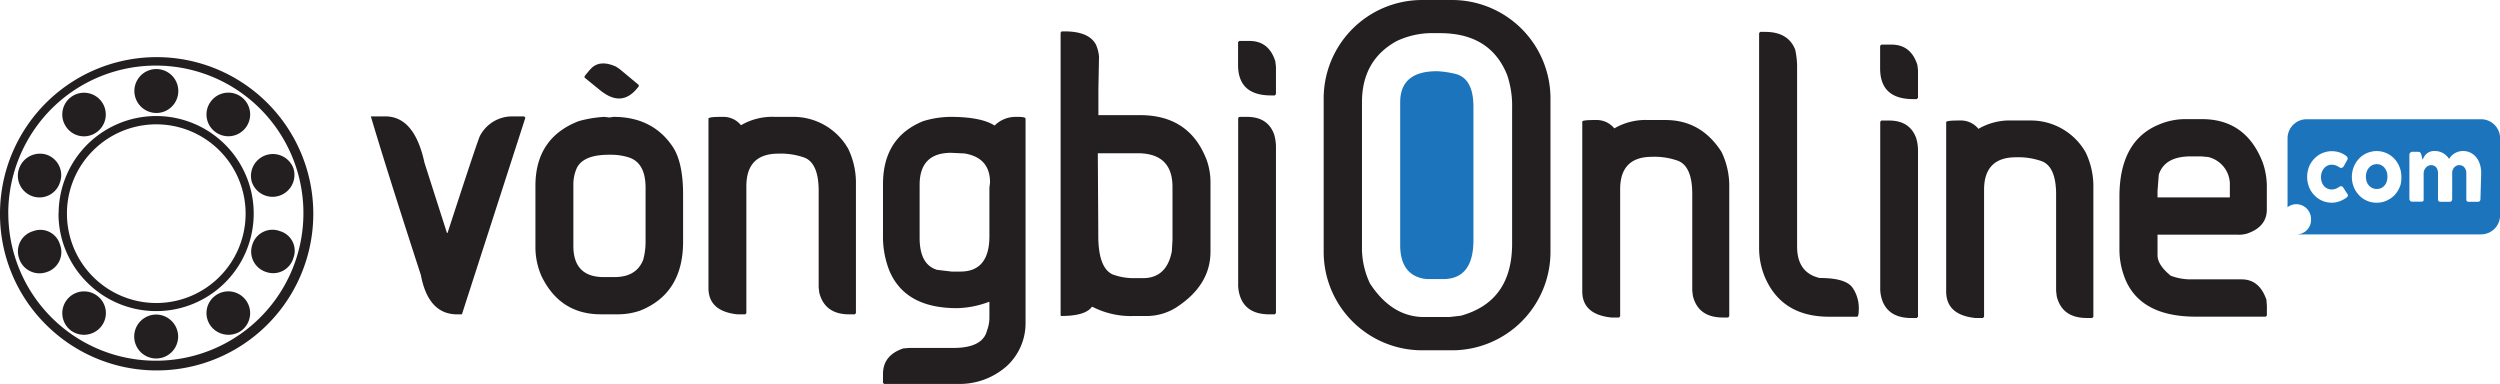
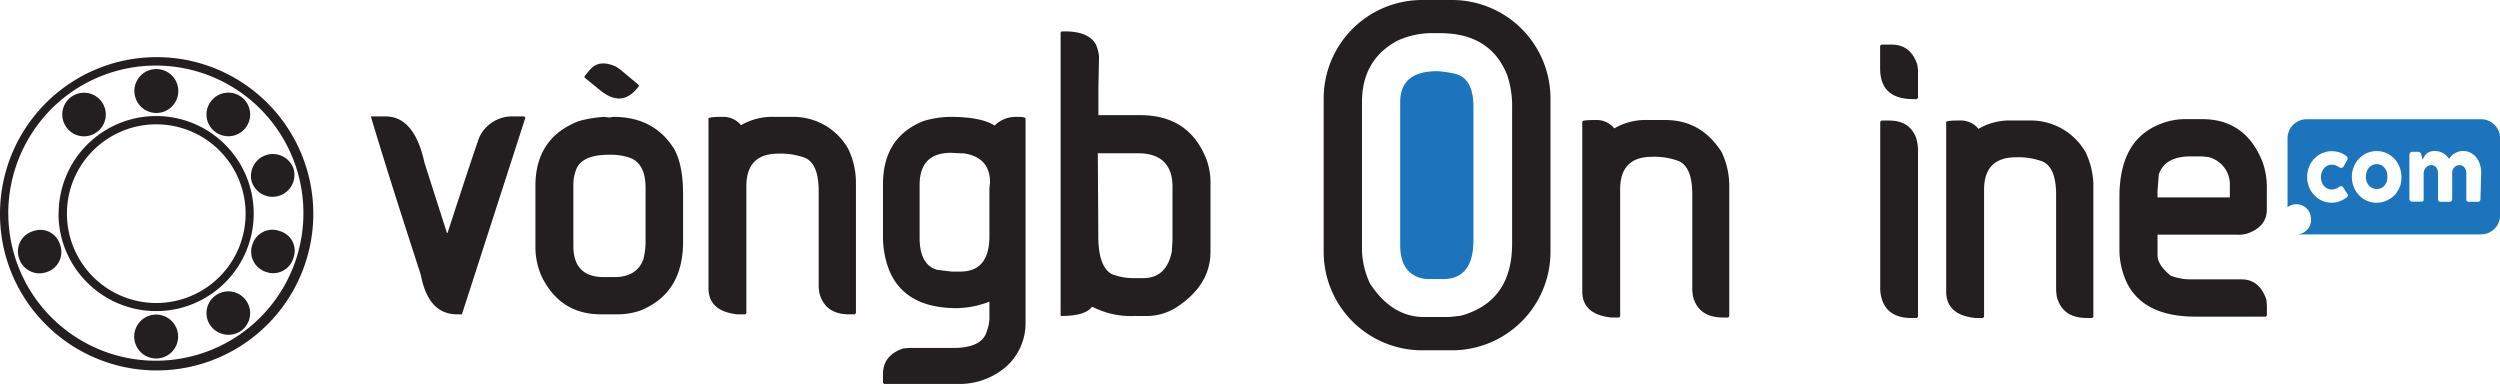
<svg xmlns="http://www.w3.org/2000/svg" viewBox="0 0 475.74 73.04">
  <defs>
    <style>.cls-1,.cls-3{fill:#231f20;}.cls-2{fill:#1c75bc;}.cls-3{fill-rule:evenodd;}</style>
  </defs>
  <g id="Layer_2" data-name="Layer 2">
    <path class="cls-1" d="M322,247.71h2.76q5.54,0,7.45,8.83l4.27,13.34h.12q5.85-18,6.19-18.51a6.9,6.9,0,0,1,6.19-3.66h2.19l.24.24-12.08,37.43h-.9q-5.49,0-6.91-7.48Q325,257.83,322,247.71Z" transform="translate(-251.43 -225.56)" />
    <path class="cls-1" d="M366.46,247.8l.93.12.78-.12q7.63,0,11.45,5.95,1.8,3,1.8,8.8v9q0,9.88-8.2,13.13a13,13,0,0,1-4,.69h-3.46q-7.78,0-11.3-7.3a13.77,13.77,0,0,1-1.14-5.26V260.93q0-9.13,8.24-12.32A22.63,22.63,0,0,1,366.46,247.8Zm-5.92,12.92v11.65c0,3.95,1.94,5.92,5.8,5.92h2q4.2,0,5.49-3.3a13.06,13.06,0,0,0,.45-3.55V261.29q0-4.6-3-5.71a11,11,0,0,0-3.43-.57h-.57q-4.8,0-6.07,2.49A7.66,7.66,0,0,0,360.54,260.72Z" transform="translate(-251.43 -225.56)" />
    <path class="cls-1" d="M388.65,247.8h.25a4.31,4.31,0,0,1,3.54,1.59,11.78,11.78,0,0,1,6.43-1.59h3.3a12,12,0,0,1,10.67,6.07,14.83,14.83,0,0,1,1.47,6.19v25.08l-.21.24h-1.05c-3.12,0-5-1.37-5.71-4.11l-.12-1V261.89q0-5.2-2.64-6.31a13.37,13.37,0,0,0-5.05-.78q-6.06,0-6.07,6.19v24.15l-.21.24h-1.5q-5.5-.6-5.5-5V248.13Q386.25,247.8,388.65,247.8Z" transform="translate(-251.43 -225.56)" />
    <path class="cls-1" d="M432.29,247.8c3.88,0,6.69.55,8.41,1.65a5.64,5.64,0,0,1,4-1.65h.45q1.44,0,1.44.33V287a11.06,11.06,0,0,1-3.55,8.2,13.52,13.52,0,0,1-8.65,3.42H419.67l-.21-.21v-1.68c0-2.38,1.29-4,3.87-4.87l1.12-.09h8.41c3.72,0,5.86-1.11,6.4-3.33a7,7,0,0,0,.45-2.65V283h-.09a18,18,0,0,1-6.1,1.2q-9.82,0-12.83-7.09a17.53,17.53,0,0,1-1.23-6.85v-9.64q0-8.9,7.63-12A18.15,18.15,0,0,1,432.29,247.8Zm-5.86,12.95v10.06q0,5.12,3.33,6.1l2.77.33h1.65q5.54,0,5.53-6.76v-9.19l.12-1q0-4.73-4.87-5.53l-2.55-.12Q426.43,254.65,426.43,260.75Z" transform="translate(-251.43 -225.56)" />
    <path class="cls-1" d="M453.46,231.53H454c3.12,0,5.11.85,6,2.55a7.62,7.62,0,0,1,.57,2.23l-.12,6.16v5h7.93q9.47,0,12.71,8.63a12.67,12.67,0,0,1,.69,4.08v13.28q0,6.38-6.52,10.61a10.64,10.64,0,0,1-6.07,1.62h-1.86a16,16,0,0,1-8-1.74h-.12q-1.25,1.74-5.83,1.74l-.12-.12V231.77Zm6.88,23.19.09,15.15v.57c0,4,.9,6.49,2.7,7.33a11.49,11.49,0,0,0,4.18.72h1.62c3,0,4.86-1.71,5.5-5.14l.12-2.1V261.12q0-6.39-6.64-6.4Z" transform="translate(-251.43 -225.56)" />
-     <path class="cls-1" d="M487.27,233.35h1.92q3.71,0,4.93,3.88l.12,1v5.25l-.24.24h-.69q-6.29,0-6.28-5.82v-4.33Zm0,14.45h1.47q3.92,0,5.14,3.3a8.38,8.38,0,0,1,.36,2.41v31.63l-.24.24h-1q-4.25,0-5.5-3.18a6.89,6.89,0,0,1-.45-2.65V248Z" transform="translate(-251.43 -225.56)" />
    <path class="cls-1" d="M554.84,248.4h.24a4.33,4.33,0,0,1,3.55,1.59,11.76,11.76,0,0,1,6.43-1.59h3.3q6.79,0,10.67,6.07a14.83,14.83,0,0,1,1.47,6.19v25.08l-.21.24h-1q-4.69,0-5.71-4.11l-.12-1.05V262.49c0-3.46-.88-5.57-2.65-6.31a13.31,13.31,0,0,0-5-.78q-6.08,0-6.07,6.19v24.15l-.21.24h-1.5q-5.51-.6-5.5-5V248.73Q552.44,248.4,554.84,248.4Z" transform="translate(-251.43 -225.56)" />
-     <path class="cls-1" d="M586.37,231.63h1c2.9,0,4.79,1.13,5.68,3.37a15.81,15.81,0,0,1,.36,3.73v33.73q0,5,4.29,6,5,0,6.28,1.87a6.84,6.84,0,0,1,1.17,4q0,1.5-.33,1.5H599.5q-9.13,0-12.32-7.78a14.44,14.44,0,0,1-1-5.25V231.88Z" transform="translate(-251.43 -225.56)" />
    <path class="cls-1" d="M624.14,248.49h.24a4.31,4.31,0,0,1,3.54,1.59,11.81,11.81,0,0,1,6.43-1.59h3.31a12,12,0,0,1,10.66,6.06,14.9,14.9,0,0,1,1.47,6.19v25.09l-.21.24h-1.05q-4.68,0-5.71-4.12l-.12-1.05V262.58q0-5.2-2.64-6.31a13.34,13.34,0,0,0-5-.78q-6.06,0-6.07,6.18v24.16l-.21.24h-1.5c-3.66-.4-5.5-2.08-5.5-5.05v-32.2C621.73,248.6,622.53,248.49,624.14,248.49Z" transform="translate(-251.43 -225.56)" />
    <path class="cls-1" d="M667.45,248.23h3q8.38,0,11.57,8.26a13.92,13.92,0,0,1,.78,4.45v4.48q0,3.3-3.76,4.59a5.42,5.42,0,0,1-1.83.21H662v3.91q0,1.86,2.52,3.9a10.58,10.58,0,0,0,4,.69H678c2.26,0,3.84,1.3,4.72,3.88l.09,1.14v1.84l-.21.24H669.29q-10,0-13.16-6.52a14.85,14.85,0,0,1-1.38-6.31V263q0-10.69,7.57-13.76A12.84,12.84,0,0,1,667.45,248.23ZM662,261.87v1.26h13.76v-2.19a5.36,5.36,0,0,0-4.12-5.5l-1.26-.12h-2.07q-4.93,0-6.07,3.46Z" transform="translate(-251.43 -225.56)" />
    <path class="cls-2" d="M528.61,239.68a18.27,18.27,0,0,0-3.73-.57q-7,0-7,5.92v27.16q0,4.29,2.68,5.79a5.82,5.82,0,0,0,2.79.69h2.68q5.79,0,5.79-7.42V246Q531.85,240.67,528.61,239.68Z" transform="translate(-251.43 -225.56)" />
    <path class="cls-1" d="M527.74,225.56h-5.69a18.74,18.74,0,0,0-18.73,18.73v29.2a18.73,18.73,0,0,0,18.73,18.73h5.69a18.73,18.73,0,0,0,18.74-18.73v-29.2A18.74,18.74,0,0,0,527.74,225.56Zm11.44,46.38q0,11-9.76,13.7l-2.19.25h-4.78q-6.16,0-10.33-6.4a16,16,0,0,1-1.51-6.25V245q0-8,6.61-11.63a15.85,15.85,0,0,1,7.33-1.5h.93q9.59,0,12.77,8a18.34,18.34,0,0,1,.93,6.25Z" transform="translate(-251.43 -225.56)" />
    <path class="cls-1" d="M362.71,240l.92-1.11c1.17-1.42,2.83-1.65,5-.67l.75.51,3.6,3,0,.27-.33.4c-2,2.42-4.31,2.53-7,.35l-3-2.44Z" transform="translate(-251.43 -225.56)" />
    <path class="cls-1" d="M609.45,234.05h1.93q3.69,0,4.92,3.87l.12,1v5.26l-.24.24h-.69q-6.27,0-6.28-5.83v-4.32Zm0,14.45h1.48q3.9,0,5.13,3.3a8.32,8.32,0,0,1,.36,2.4v31.64l-.24.24h-1q-4.23,0-5.5-3.18a6.92,6.92,0,0,1-.45-2.65V248.74Z" transform="translate(-251.43 -225.56)" />
    <path class="cls-2" d="M723.54,248.25H690.38a3.64,3.64,0,0,0-3.64,3.63V265a2.65,2.65,0,0,1,1.63-.58,2.81,2.81,0,0,1,2.84,2.88,2.75,2.75,0,0,1-2.65,2.86h35a3.63,3.63,0,0,0,3.63-3.64v-14.6A3.63,3.63,0,0,0,723.54,248.25ZM698.14,263a1.3,1.3,0,0,1-.22.19,5.48,5.48,0,0,1-1.29.68,4.08,4.08,0,0,1-1.48.26,4.66,4.66,0,0,1-1.25-.17,4.48,4.48,0,0,1-1.12-.49,4.92,4.92,0,0,1-1.68-1.75,5,5,0,0,1-.46-1.17,5.21,5.21,0,0,1,0-2.64,4.55,4.55,0,0,1,1.2-2.16,4.82,4.82,0,0,1,.94-.76,4.46,4.46,0,0,1,1.12-.48,4.29,4.29,0,0,1,1.25-.18,4.72,4.72,0,0,1,1.44.22,4.35,4.35,0,0,1,1.25.64l0,0a.93.93,0,0,1,.25.23.55.55,0,0,1,.09.32.51.51,0,0,1-.09.28l-.63,1.13a.59.59,0,0,1-.49.36l-.16,0a.78.78,0,0,1-.21-.12,3.36,3.36,0,0,0-.68-.35,2.19,2.19,0,0,0-.77-.14,1.78,1.78,0,0,0-.83.19,1.94,1.94,0,0,0-.65.52,2.44,2.44,0,0,0-.42.76,2.87,2.87,0,0,0,0,1.83,2.23,2.23,0,0,0,.42.74,1.9,1.9,0,0,0,1.48.68,2,2,0,0,0,.77-.15,2.68,2.68,0,0,0,.68-.38.46.46,0,0,1,.19-.09l.14,0a.56.56,0,0,1,.23.05.68.68,0,0,1,.2.23l.81,1.26a.52.52,0,0,1,.06.13.24.24,0,0,1,0,.12A.38.38,0,0,1,698.14,263Zm10.15-2.45a5,5,0,0,1-.48,1.17,4.78,4.78,0,0,1-.73,1,4.6,4.6,0,0,1-1,.76,4.48,4.48,0,0,1-1.12.49,4.73,4.73,0,0,1-1.26.17,4.86,4.86,0,0,1-1.27-.17,4.72,4.72,0,0,1-1.13-.49,4.54,4.54,0,0,1-.94-.76,4.82,4.82,0,0,1-.74-1,5,5,0,0,1-.47-1.17,5.21,5.21,0,0,1,0-2.64,5.1,5.1,0,0,1,.47-1.18,5,5,0,0,1,.74-1,4.54,4.54,0,0,1,.94-.76,4.69,4.69,0,0,1,1.13-.48,4.48,4.48,0,0,1,1.27-.18,4.59,4.59,0,0,1,3.33,1.42,5,5,0,0,1,1.37,3.48A5.19,5.19,0,0,1,708.29,260.5Zm15.16,2.84a.62.62,0,0,1-.12.42.45.45,0,0,1-.38.15H721.3a.65.65,0,0,1-.43-.11.6.6,0,0,1-.11-.42v-4.93a1.64,1.64,0,0,0-.1-.6,1.42,1.42,0,0,0-.27-.48,1.12,1.12,0,0,0-.42-.32,1.2,1.2,0,0,0-.55-.12,1.35,1.35,0,0,0-.52.11,1.46,1.46,0,0,0-.43.32,1.49,1.49,0,0,0-.29.47,1.56,1.56,0,0,0-.11.62v4.89a.62.62,0,0,1-.12.42.46.46,0,0,1-.38.15h-1.65a.65.65,0,0,1-.43-.11.6.6,0,0,1-.12-.42v-4.93a2.23,2.23,0,0,0-.08-.6,1.59,1.59,0,0,0-.26-.48,1.17,1.17,0,0,0-.41-.32,1.23,1.23,0,0,0-.55-.12,1.25,1.25,0,0,0-.5.11,1.51,1.51,0,0,0-.45.31,1.8,1.8,0,0,0-.33.47,1.76,1.76,0,0,0-.15.61v4.93a.74.74,0,0,1,0,.25.37.37,0,0,1-.14.2.71.71,0,0,1-.18.08l-.18,0h-1.63a.54.54,0,0,1-.44-.16.6.6,0,0,1-.14-.41V255a.48.48,0,0,1,.07-.26.37.37,0,0,1,.17-.18l0,0a.44.44,0,0,1,.2-.11l.19,0h1.09a.47.47,0,0,1,.38.18,1.14,1.14,0,0,1,.1.19,1.31,1.31,0,0,1,.08.21l.22.95c.07-.15.16-.33.26-.52a2.39,2.39,0,0,1,.41-.55,2.11,2.11,0,0,1,.64-.43,2.28,2.28,0,0,1,1-.18,3.13,3.13,0,0,1,1.61.41,3.36,3.36,0,0,1,1.13,1.09,4.23,4.23,0,0,1,.37-.5,3,3,0,0,1,.57-.48,3,3,0,0,1,.76-.37,2.81,2.81,0,0,1,.94-.15,3.14,3.14,0,0,1,1.46.33,3.26,3.26,0,0,1,1.09.89,3.94,3.94,0,0,1,.68,1.32,5.38,5.38,0,0,1,.24,1.62Z" transform="translate(-251.43 -225.56)" />
    <path class="cls-2" d="M705.21,257.51a2,2,0,0,0-.63-.52,1.86,1.86,0,0,0-.85-.19,1.92,1.92,0,0,0-.87.19,2,2,0,0,0-.65.52,2.66,2.66,0,0,0-.42.76,3.06,3.06,0,0,0,0,1.83,2.42,2.42,0,0,0,.42.74,2,2,0,0,0,.65.5,2.05,2.05,0,0,0,.87.18,2,2,0,0,0,.85-.18,1.91,1.91,0,0,0,.63-.5,2.21,2.21,0,0,0,.41-.74,3.29,3.29,0,0,0,0-1.83A2.42,2.42,0,0,0,705.21,257.51Z" transform="translate(-251.43 -225.56)" />
    <path class="cls-1" d="M251.43,266.18a29.81,29.81,0,1,1,8.71,21.12,29.63,29.63,0,0,1-8.71-21.12Zm1.58,0a28.08,28.08,0,1,0,8.23-19.92A28.26,28.26,0,0,0,253,266.18Z" transform="translate(-251.43 -225.56)" />
    <path class="cls-1" d="M262.59,266.18A18.56,18.56,0,1,1,268,279.3a18.48,18.48,0,0,1-5.44-13.12Zm1.58,0a17,17,0,1,0,5-12,16.9,16.9,0,0,0-5,12Z" transform="translate(-251.43 -225.56)" />
    <path class="cls-3" d="M277,242.89a4.18,4.18,0,1,1,4.19,4.17,4.2,4.2,0,0,1-4.19-4.17Z" transform="translate(-251.43 -225.56)" />
    <path class="cls-3" d="M269.85,250.7a4.14,4.14,0,1,0-5.8-.95,4.1,4.1,0,0,0,5.8.95Z" transform="translate(-251.43 -225.56)" />
-     <path class="cls-3" d="M262.84,260.26A4.1,4.1,0,0,0,260.3,255a4.2,4.2,0,0,0-5.26,2.7,4.13,4.13,0,0,0,2.7,5.25,4.08,4.08,0,0,0,5.1-2.69Z" transform="translate(-251.43 -225.56)" />
    <path class="cls-3" d="M262.84,272.09a3.88,3.88,0,0,0-5.1-2.54,4,4,0,0,0-2.7,5.1,4.07,4.07,0,0,0,5.26,2.69,4,4,0,0,0,2.54-5.25Z" transform="translate(-251.43 -225.56)" />
-     <path class="cls-3" d="M269.85,281.79a4.14,4.14,0,1,0-4.84,6.73,4.2,4.2,0,0,0,5.77-.95,4.1,4.1,0,0,0-.93-5.78Z" transform="translate(-251.43 -225.56)" />
    <path class="cls-3" d="M281.16,285.42a4.18,4.18,0,1,0,4.17,4.17,4.2,4.2,0,0,0-4.17-4.17Z" transform="translate(-251.43 -225.56)" />
    <path class="cls-3" d="M292.45,281.79a4.11,4.11,0,0,0-.93,5.78,4.23,4.23,0,0,0,5.79.95,4.15,4.15,0,1,0-4.86-6.73Z" transform="translate(-251.43 -225.56)" />
    <path class="cls-3" d="M299.46,272.09a4.06,4.06,0,0,0,2.69,5.25,4,4,0,0,0,5.11-2.69,3.88,3.88,0,0,0-2.54-5.1,4,4,0,0,0-5.26,2.54Z" transform="translate(-251.43 -225.56)" />
    <path class="cls-3" d="M299.33,260.12a4.16,4.16,0,1,0,7.93-2.55,4.17,4.17,0,0,0-7.93,2.55Z" transform="translate(-251.43 -225.56)" />
    <path class="cls-3" d="M292.45,250.7a4.15,4.15,0,1,0-.93-5.79,4.12,4.12,0,0,0,.93,5.79Z" transform="translate(-251.43 -225.56)" />
  </g>
</svg>